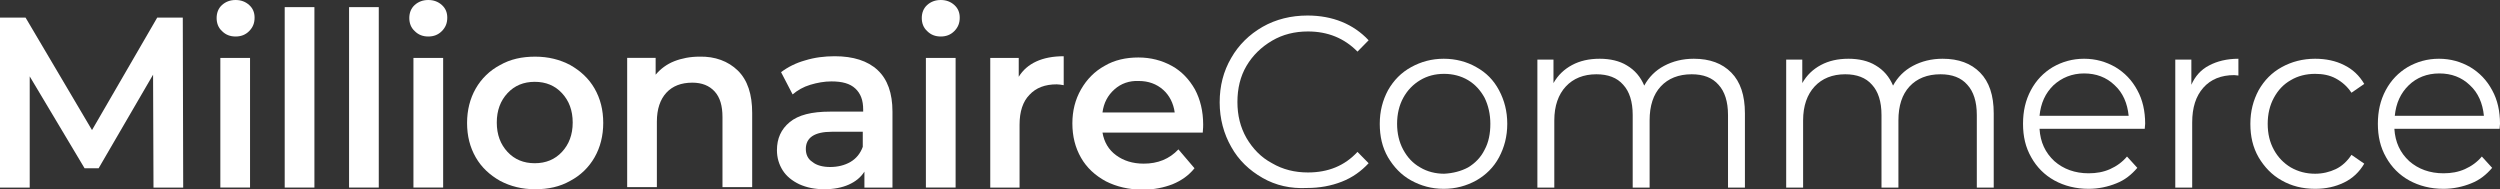
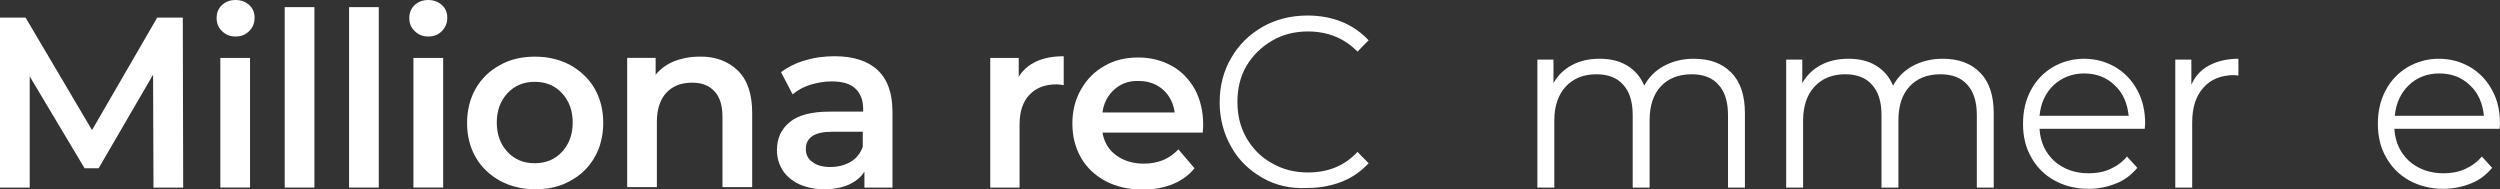
<svg xmlns="http://www.w3.org/2000/svg" width="251" height="19" viewBox="0 0 251 19" fill="none">
  <rect x="0" y="0" width="251" height="19" fill="#333333" stroke="none" />
  <path d="M15.411 18.832L15.369 7.499L9.901 16.894H8.492L2.983 7.668V18.832H0V1.77H2.568L9.238 13.06L15.783 1.77H18.352L18.393 18.832H15.411Z" fill="white" />
  <path d="M22.287 3.118C21.914 2.78 21.749 2.317 21.749 1.812C21.749 1.306 21.914 0.843 22.287 0.506C22.66 0.169 23.116 0 23.654 0C24.193 0 24.648 0.169 25.021 0.506C25.394 0.843 25.56 1.264 25.56 1.769C25.56 2.317 25.394 2.738 25.021 3.118C24.648 3.497 24.193 3.665 23.654 3.665C23.116 3.665 22.66 3.497 22.287 3.118ZM22.122 5.814H25.104V18.831H22.122V5.814Z" fill="white" />
  <path d="M28.584 0.716H31.567V18.831H28.584V0.716Z" fill="white" />
  <path d="M35.046 0.716H38.029V18.831H35.046V0.716Z" fill="white" />
  <path d="M41.633 3.118C41.26 2.78 41.094 2.317 41.094 1.812C41.094 1.306 41.26 0.843 41.633 0.506C42.006 0.169 42.462 0 43 0C43.539 0 43.994 0.169 44.367 0.506C44.74 0.843 44.906 1.264 44.906 1.769C44.906 2.317 44.74 2.738 44.367 3.118C43.994 3.497 43.539 3.665 43 3.665C42.462 3.665 42.006 3.497 41.633 3.118ZM41.509 5.814H44.492V18.831H41.509V5.814Z" fill="white" />
  <path d="M50.208 18.158C49.173 17.568 48.344 16.809 47.764 15.798C47.184 14.787 46.894 13.65 46.894 12.344C46.894 11.08 47.184 9.9 47.764 8.889C48.344 7.878 49.173 7.078 50.208 6.53C51.244 5.94 52.404 5.688 53.73 5.688C55.055 5.688 56.215 5.982 57.251 6.53C58.286 7.12 59.115 7.878 59.695 8.889C60.275 9.9 60.565 11.038 60.565 12.344C60.565 13.608 60.275 14.787 59.695 15.798C59.115 16.809 58.286 17.61 57.251 18.158C56.215 18.747 55.055 19 53.73 19C52.404 19 51.244 18.705 50.208 18.158ZM56.422 15.251C57.126 14.492 57.499 13.523 57.499 12.302C57.499 11.08 57.126 10.111 56.422 9.353C55.718 8.594 54.807 8.215 53.688 8.215C52.57 8.215 51.658 8.594 50.954 9.353C50.25 10.111 49.877 11.08 49.877 12.302C49.877 13.523 50.25 14.492 50.954 15.251C51.658 16.009 52.57 16.388 53.688 16.388C54.807 16.388 55.718 16.009 56.422 15.251Z" fill="white" />
  <path d="M74.07 7.077C75.064 8.046 75.519 9.479 75.519 11.332V18.789H72.537V11.754C72.537 10.616 72.288 9.773 71.75 9.184C71.211 8.594 70.466 8.299 69.513 8.299C68.394 8.299 67.524 8.636 66.903 9.31C66.281 9.984 65.95 10.953 65.95 12.217V18.789H62.968V5.813H65.826V7.499C66.323 6.909 66.944 6.445 67.69 6.15C68.436 5.856 69.306 5.687 70.217 5.687C71.791 5.645 73.117 6.15 74.07 7.077Z" fill="white" />
  <path d="M88.113 7.036C89.107 7.963 89.604 9.353 89.604 11.207V18.832H86.787V17.231C86.415 17.821 85.876 18.242 85.213 18.537C84.55 18.832 83.722 19 82.769 19C81.816 19 80.988 18.832 80.242 18.495C79.538 18.158 78.958 17.694 78.585 17.105C78.212 16.515 78.005 15.841 78.005 15.082C78.005 13.903 78.419 12.976 79.289 12.26C80.159 11.543 81.485 11.207 83.349 11.207H86.663V10.996C86.663 10.069 86.415 9.395 85.876 8.889C85.338 8.384 84.55 8.173 83.473 8.173C82.769 8.173 82.065 8.3 81.361 8.51C80.656 8.721 80.076 9.058 79.579 9.479L78.419 7.246C79.082 6.741 79.911 6.32 80.822 6.067C81.775 5.772 82.769 5.646 83.805 5.646C85.669 5.646 87.119 6.109 88.113 7.036ZM85.379 16.262C85.959 15.925 86.373 15.419 86.622 14.745V13.229H83.515C81.775 13.229 80.905 13.819 80.905 14.956C80.905 15.504 81.112 15.967 81.568 16.262C81.982 16.599 82.603 16.767 83.349 16.767C84.095 16.767 84.799 16.599 85.379 16.262Z" fill="white" />
-   <path d="M93.084 3.118C92.711 2.78 92.546 2.317 92.546 1.812C92.546 1.306 92.711 0.843 93.084 0.506C93.457 0.169 93.913 0 94.451 0C94.99 0 95.445 0.169 95.818 0.506C96.191 0.843 96.357 1.264 96.357 1.769C96.357 2.317 96.191 2.738 95.818 3.118C95.445 3.497 94.99 3.665 94.451 3.665C93.913 3.665 93.457 3.497 93.084 3.118ZM92.96 5.814H95.943V18.831H92.96V5.814Z" fill="white" />
  <path d="M106.796 5.646V8.552C106.548 8.51 106.299 8.468 106.092 8.468C104.932 8.468 104.021 8.805 103.358 9.521C102.695 10.195 102.364 11.207 102.364 12.512V18.832H99.422V5.814H102.281V7.71C103.109 6.362 104.642 5.646 106.796 5.646Z" fill="white" />
  <path d="M120.757 13.312H110.69C110.856 14.281 111.312 15.04 112.057 15.587C112.803 16.135 113.714 16.43 114.833 16.43C116.241 16.43 117.401 15.967 118.313 14.998L119.928 16.893C119.348 17.61 118.644 18.115 117.733 18.494C116.863 18.831 115.868 19.042 114.75 19.042C113.341 19.042 112.099 18.747 111.022 18.199C109.945 17.61 109.116 16.851 108.536 15.84C107.956 14.829 107.666 13.692 107.666 12.386C107.666 11.122 107.956 9.984 108.536 8.973C109.116 7.962 109.903 7.162 110.897 6.614C111.892 6.024 113.052 5.771 114.294 5.771C115.537 5.771 116.656 6.066 117.65 6.614C118.644 7.162 119.39 7.962 119.97 8.973C120.508 9.984 120.798 11.164 120.798 12.512C120.798 12.596 120.798 12.891 120.757 13.312ZM111.892 8.973C111.229 9.563 110.815 10.321 110.69 11.29H117.94C117.816 10.364 117.401 9.563 116.78 9.015C116.117 8.426 115.289 8.131 114.336 8.131C113.383 8.089 112.554 8.383 111.892 8.973Z" fill="white" />
  <path d="M126.763 17.862C125.438 17.104 124.361 16.093 123.615 14.745C122.869 13.439 122.455 11.922 122.455 10.279C122.455 8.636 122.828 7.162 123.615 5.814C124.361 4.508 125.438 3.454 126.763 2.696C128.089 1.938 129.622 1.559 131.279 1.559C132.522 1.559 133.682 1.769 134.717 2.191C135.753 2.612 136.664 3.244 137.41 4.044L136.291 5.182C134.966 3.834 133.309 3.159 131.32 3.159C129.995 3.159 128.793 3.454 127.716 4.086C126.639 4.718 125.769 5.561 125.148 6.614C124.526 7.667 124.237 8.889 124.237 10.237C124.237 11.585 124.526 12.765 125.148 13.86C125.769 14.913 126.598 15.798 127.716 16.388C128.793 17.02 129.995 17.315 131.32 17.315C133.35 17.315 135.007 16.641 136.291 15.25L137.41 16.388C136.664 17.188 135.794 17.82 134.717 18.241C133.64 18.663 132.48 18.873 131.237 18.873C129.58 18.958 128.089 18.621 126.763 17.862Z" fill="white" />
-   <path d="M141.677 18.116C140.683 17.568 139.937 16.768 139.357 15.799C138.777 14.788 138.528 13.692 138.528 12.428C138.528 11.165 138.818 10.069 139.357 9.058C139.937 8.047 140.683 7.289 141.677 6.741C142.671 6.193 143.748 5.898 144.949 5.898C146.151 5.898 147.269 6.193 148.222 6.741C149.216 7.289 149.962 8.047 150.501 9.058C151.039 10.069 151.329 11.165 151.329 12.428C151.329 13.692 151.039 14.788 150.501 15.799C149.962 16.81 149.175 17.568 148.222 18.116C147.228 18.663 146.151 18.958 144.949 18.958C143.748 18.958 142.671 18.663 141.677 18.116ZM147.394 16.81C148.098 16.389 148.678 15.799 149.051 15.04C149.465 14.282 149.631 13.397 149.631 12.428C149.631 11.459 149.423 10.575 149.051 9.816C148.636 9.058 148.098 8.468 147.394 8.047C146.689 7.626 145.861 7.415 144.991 7.415C144.08 7.415 143.292 7.626 142.588 8.047C141.884 8.468 141.304 9.058 140.89 9.816C140.475 10.575 140.268 11.459 140.268 12.428C140.268 13.397 140.475 14.282 140.89 15.04C141.304 15.799 141.843 16.389 142.588 16.81C143.292 17.231 144.121 17.442 144.991 17.442C145.861 17.399 146.689 17.189 147.394 16.81Z" fill="white" />
  <path d="M173.823 7.289C174.735 8.216 175.19 9.564 175.19 11.375V18.832H173.492V11.544C173.492 10.196 173.161 9.184 172.539 8.51C171.918 7.794 171.006 7.457 169.846 7.457C168.521 7.457 167.485 7.878 166.74 8.679C165.994 9.479 165.621 10.617 165.621 12.091V18.832H163.923V11.544C163.923 10.196 163.591 9.184 162.97 8.51C162.348 7.794 161.437 7.457 160.277 7.457C158.993 7.457 157.957 7.878 157.212 8.679C156.466 9.479 156.052 10.617 156.052 12.091V18.832H154.353V5.983H155.969V8.342C156.424 7.541 157.046 6.952 157.833 6.53C158.62 6.109 159.531 5.898 160.608 5.898C161.644 5.898 162.597 6.109 163.343 6.572C164.13 7.036 164.71 7.71 165.082 8.595C165.538 7.752 166.201 7.078 167.071 6.615C167.941 6.151 168.935 5.898 170.054 5.898C171.669 5.898 172.912 6.362 173.823 7.289Z" fill="white" />
  <path d="M198.803 7.289C199.715 8.216 200.17 9.564 200.17 11.375V18.832H198.472V11.544C198.472 10.196 198.14 9.184 197.519 8.51C196.898 7.794 195.986 7.457 194.826 7.457C193.501 7.457 192.465 7.878 191.719 8.679C190.974 9.479 190.601 10.617 190.601 12.091V18.832H188.902V11.544C188.902 10.196 188.571 9.184 187.95 8.51C187.328 7.794 186.417 7.457 185.257 7.457C183.973 7.457 182.937 7.878 182.191 8.679C181.446 9.479 181.032 10.617 181.032 12.091V18.832H179.333V5.983H180.949V8.342C181.404 7.541 182.026 6.952 182.813 6.53C183.6 6.109 184.511 5.898 185.588 5.898C186.624 5.898 187.577 6.109 188.323 6.572C189.11 7.036 189.69 7.71 190.062 8.595C190.518 7.752 191.181 7.078 192.051 6.615C192.921 6.151 193.915 5.898 195.034 5.898C196.649 5.898 197.892 6.362 198.803 7.289Z" fill="white" />
  <path d="M215.332 12.934H204.769C204.851 14.282 205.349 15.335 206.26 16.178C207.171 16.978 208.331 17.399 209.698 17.399C210.485 17.399 211.19 17.273 211.852 16.978C212.515 16.683 213.095 16.262 213.551 15.714L214.587 16.852C214.007 17.526 213.344 18.074 212.474 18.411C211.645 18.748 210.693 18.958 209.698 18.958C208.414 18.958 207.254 18.663 206.26 18.116C205.266 17.568 204.479 16.768 203.94 15.799C203.36 14.788 203.112 13.692 203.112 12.428C203.112 11.165 203.36 10.069 203.899 9.058C204.437 8.047 205.183 7.289 206.094 6.741C207.047 6.193 208.083 5.898 209.243 5.898C210.403 5.898 211.438 6.193 212.391 6.741C213.302 7.289 214.048 8.047 214.587 9.058C215.125 10.027 215.374 11.165 215.374 12.428L215.332 12.934ZM206.177 8.553C205.349 9.353 204.893 10.364 204.769 11.628H213.717C213.592 10.364 213.137 9.311 212.308 8.553C211.48 7.752 210.444 7.373 209.243 7.373C208.041 7.373 207.006 7.794 206.177 8.553Z" fill="white" />
  <path d="M221.795 6.572C222.582 6.151 223.576 5.898 224.736 5.898V7.584L224.322 7.541C222.996 7.541 221.96 7.963 221.215 8.805C220.469 9.648 220.096 10.785 220.096 12.302V18.832H218.398V5.983H220.013V8.51C220.386 7.668 220.966 6.994 221.795 6.572Z" fill="white" />
-   <path d="M229.086 18.116C228.091 17.568 227.346 16.768 226.766 15.799C226.186 14.788 225.937 13.692 225.937 12.428C225.937 11.165 226.227 10.069 226.766 9.058C227.346 8.047 228.091 7.289 229.086 6.741C230.08 6.193 231.198 5.898 232.441 5.898C233.518 5.898 234.512 6.109 235.341 6.53C236.211 6.952 236.874 7.584 237.371 8.426L236.087 9.311C235.672 8.679 235.134 8.216 234.512 7.878C233.891 7.541 233.187 7.415 232.441 7.415C231.53 7.415 230.701 7.626 229.997 8.047C229.251 8.468 228.713 9.058 228.299 9.816C227.884 10.575 227.677 11.459 227.677 12.428C227.677 13.44 227.884 14.282 228.299 15.04C228.713 15.799 229.293 16.389 229.997 16.81C230.743 17.231 231.53 17.442 232.441 17.442C233.187 17.442 233.891 17.273 234.512 16.978C235.134 16.683 235.672 16.178 236.087 15.546L237.371 16.431C236.874 17.273 236.211 17.905 235.341 18.326C234.471 18.748 233.518 18.958 232.441 18.958C231.157 18.958 230.038 18.663 229.086 18.116Z" fill="white" />
  <path d="M250.959 12.934H240.395C240.478 14.282 240.975 15.335 241.886 16.178C242.798 16.978 243.958 17.399 245.325 17.399C246.112 17.399 246.816 17.273 247.479 16.978C248.142 16.683 248.722 16.262 249.177 15.714L250.213 16.852C249.633 17.526 248.97 18.074 248.1 18.411C247.272 18.748 246.319 18.958 245.325 18.958C244.04 18.958 242.881 18.663 241.886 18.116C240.892 17.568 240.105 16.768 239.566 15.799C238.986 14.788 238.738 13.692 238.738 12.428C238.738 11.165 238.986 10.069 239.525 9.058C240.064 8.047 240.809 7.289 241.721 6.741C242.673 6.193 243.709 5.898 244.869 5.898C246.029 5.898 247.065 6.193 248.017 6.741C248.929 7.289 249.674 8.047 250.213 9.058C250.751 10.027 251 11.165 251 12.428L250.959 12.934ZM241.845 8.553C241.016 9.353 240.561 10.364 240.436 11.628H249.384C249.26 10.364 248.804 9.311 247.976 8.553C247.147 7.752 246.112 7.373 244.91 7.373C243.668 7.373 242.632 7.794 241.845 8.553Z" fill="white" />
</svg>